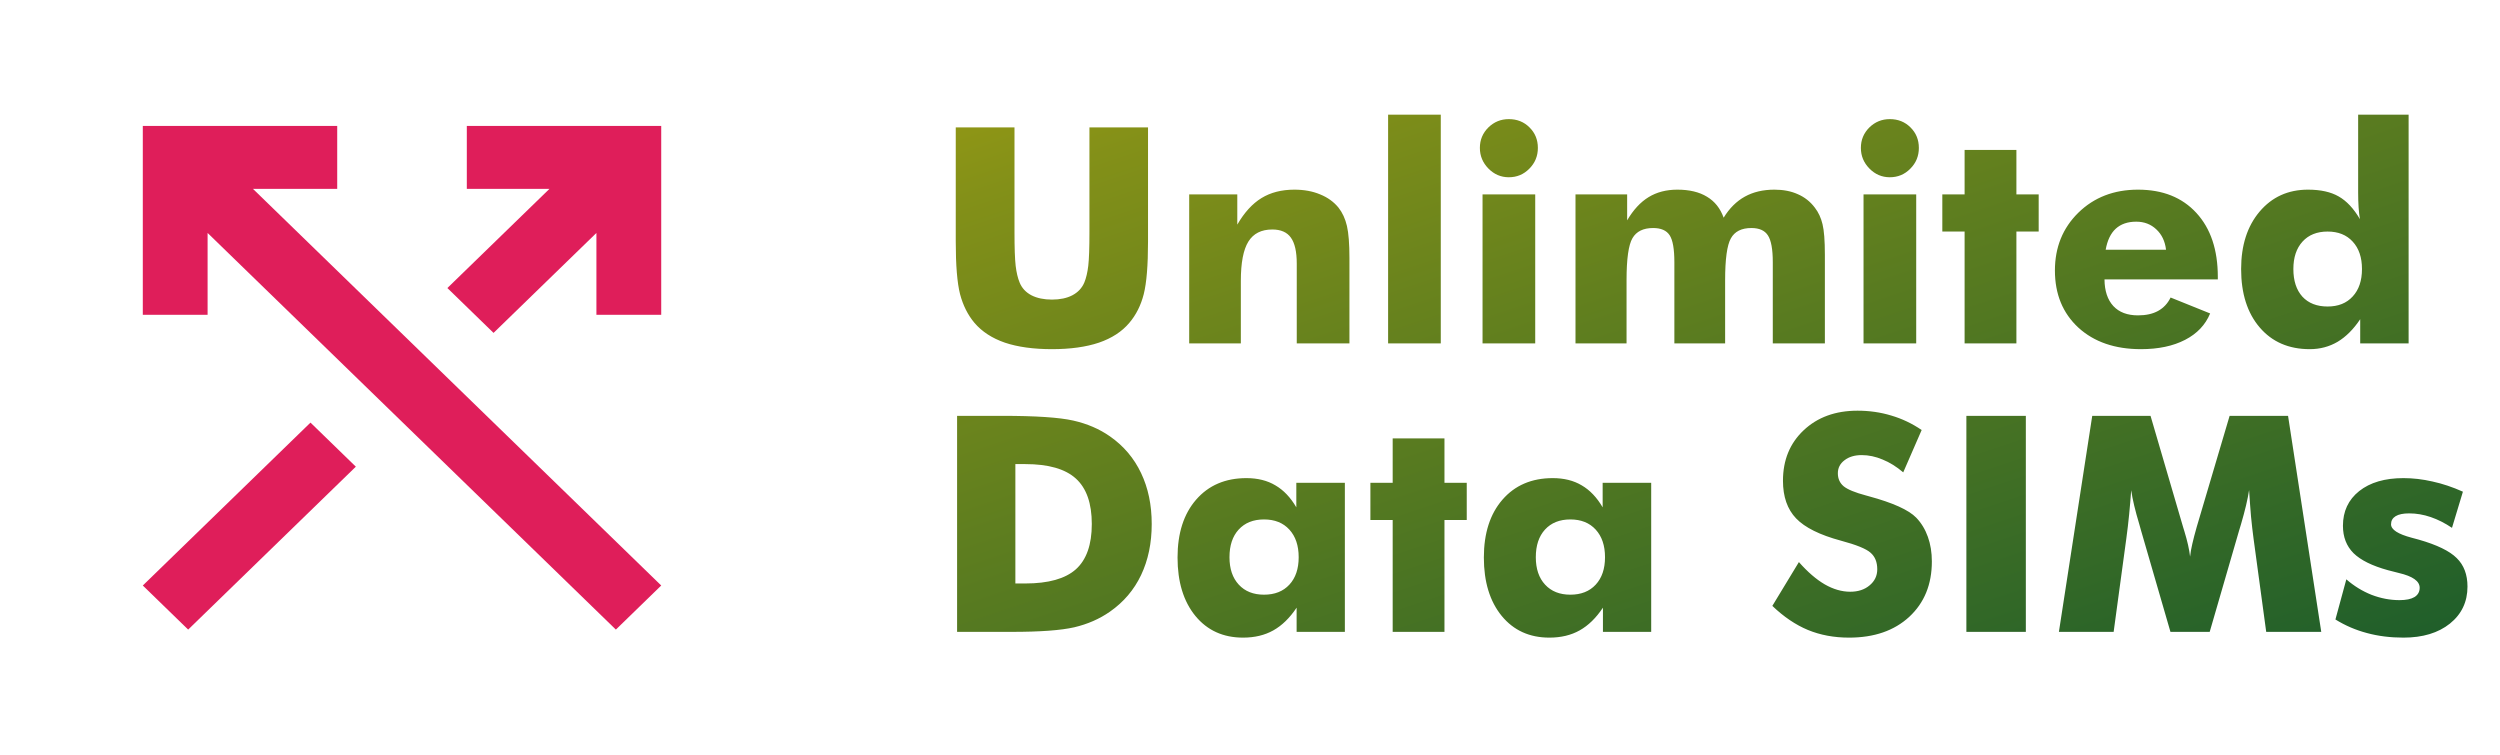
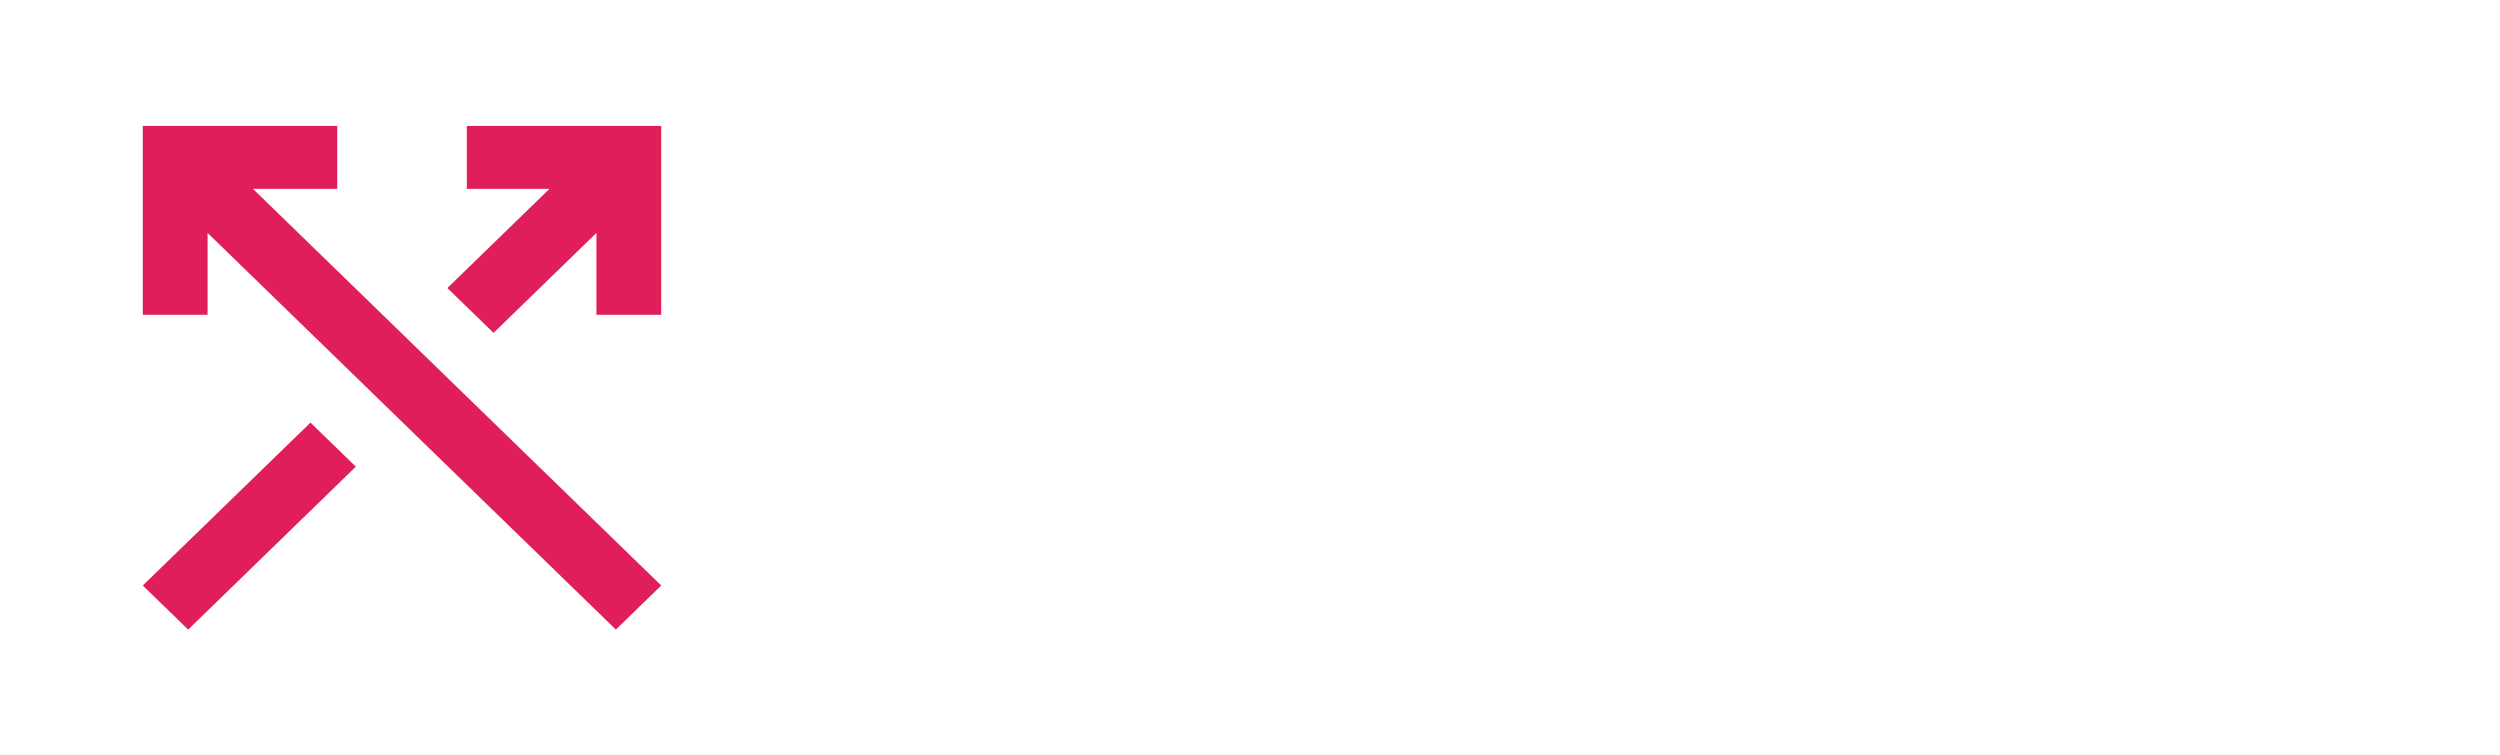
<svg xmlns="http://www.w3.org/2000/svg" width="182" height="55" viewBox="0 0 182 55" fill="none">
-   <path d="M69.579 9.273H73.855V16.922C73.855 18.046 73.883 18.855 73.94 19.35C73.998 19.837 74.094 20.245 74.231 20.574C74.395 20.975 74.682 21.283 75.09 21.498C75.498 21.706 75.996 21.81 76.583 21.81C77.17 21.81 77.664 21.706 78.065 21.498C78.474 21.283 78.764 20.975 78.936 20.574C79.072 20.245 79.168 19.837 79.226 19.35C79.283 18.855 79.311 18.046 79.311 16.922V15.848V9.273H83.576V17.588C83.576 19.314 83.472 20.588 83.265 21.412C83.057 22.229 82.706 22.927 82.212 23.507C81.675 24.144 80.937 24.624 79.999 24.946C79.061 25.261 77.922 25.419 76.583 25.419C75.237 25.419 74.094 25.261 73.156 24.946C72.225 24.624 71.488 24.144 70.943 23.507C70.456 22.927 70.106 22.229 69.891 21.412C69.683 20.588 69.579 19.314 69.579 17.588V15.955V9.273ZM86.573 25V14.15H90.075V16.352C90.584 15.472 91.171 14.827 91.837 14.419C92.503 14.011 93.301 13.807 94.232 13.807C94.934 13.807 95.557 13.921 96.102 14.15C96.653 14.372 97.101 14.695 97.444 15.117C97.731 15.482 97.935 15.926 98.057 16.449C98.178 16.972 98.239 17.753 98.239 18.791V25H94.404V19.189C94.404 18.322 94.261 17.692 93.975 17.298C93.695 16.904 93.244 16.707 92.621 16.707C91.826 16.707 91.246 17.001 90.881 17.588C90.516 18.175 90.333 19.128 90.333 20.445V25H86.573ZM101.054 25V8.35H104.889V25H101.054ZM107.735 10.767C107.735 10.187 107.939 9.692 108.348 9.284C108.763 8.876 109.261 8.672 109.841 8.672C110.442 8.672 110.944 8.872 111.345 9.273C111.753 9.674 111.957 10.172 111.957 10.767C111.957 11.361 111.749 11.866 111.334 12.281C110.926 12.697 110.428 12.904 109.841 12.904C109.268 12.904 108.774 12.693 108.358 12.271C107.943 11.848 107.735 11.347 107.735 10.767ZM107.929 25V14.15H111.764V25H107.929ZM129.059 25V19.081C129.059 18.143 128.94 17.495 128.704 17.137C128.475 16.779 128.074 16.6 127.501 16.6C126.785 16.6 126.287 16.85 126.008 17.352C125.729 17.846 125.589 18.863 125.589 20.402V25H121.894V19.081C121.894 18.129 121.779 17.477 121.55 17.126C121.321 16.775 120.92 16.6 120.347 16.6C119.631 16.6 119.129 16.847 118.843 17.341C118.556 17.828 118.413 18.848 118.413 20.402V25H114.696V14.15H118.456V16.041C118.907 15.275 119.426 14.713 120.014 14.354C120.608 13.989 121.306 13.807 122.108 13.807C122.989 13.807 123.709 13.979 124.268 14.322C124.833 14.659 125.238 15.167 125.481 15.848C125.904 15.16 126.42 14.648 127.028 14.312C127.637 13.975 128.353 13.807 129.177 13.807C129.828 13.807 130.398 13.918 130.885 14.14C131.379 14.354 131.791 14.68 132.12 15.117C132.385 15.461 132.571 15.862 132.679 16.32C132.793 16.779 132.851 17.523 132.851 18.555V18.791V25H129.059ZM135.472 10.767C135.472 10.187 135.676 9.692 136.084 9.284C136.499 8.876 136.997 8.672 137.577 8.672C138.179 8.672 138.68 8.872 139.081 9.273C139.489 9.674 139.693 10.172 139.693 10.767C139.693 11.361 139.486 11.866 139.07 12.281C138.662 12.697 138.164 12.904 137.577 12.904C137.004 12.904 136.51 12.693 136.095 12.271C135.679 11.848 135.472 11.347 135.472 10.767ZM135.665 25V14.15H139.5V25H135.665ZM143.023 25V16.857H141.401V14.15H143.023V10.917H146.794V14.15H148.416V16.857H146.794V25H143.023ZM157.687 18.179C157.615 17.563 157.379 17.069 156.978 16.696C156.584 16.324 156.097 16.138 155.517 16.138C154.894 16.138 154.396 16.31 154.023 16.653C153.658 16.99 153.415 17.498 153.293 18.179H157.687ZM161.457 20.338H153.207C153.214 21.176 153.429 21.824 153.852 22.282C154.274 22.733 154.872 22.959 155.646 22.959C156.226 22.959 156.713 22.852 157.106 22.637C157.507 22.415 157.812 22.089 158.02 21.659L160.898 22.819C160.555 23.65 159.946 24.291 159.072 24.742C158.199 25.193 157.128 25.419 155.86 25.419C153.97 25.419 152.451 24.896 151.306 23.851C150.167 22.798 149.598 21.412 149.598 19.693C149.598 18.003 150.167 16.6 151.306 15.482C152.451 14.365 153.898 13.807 155.646 13.807C157.443 13.807 158.861 14.372 159.899 15.504C160.938 16.635 161.457 18.186 161.457 20.155V20.338ZM171.952 19.586C171.952 18.741 171.727 18.075 171.275 17.588C170.831 17.101 170.223 16.857 169.449 16.857C168.676 16.857 168.067 17.101 167.623 17.588C167.179 18.075 166.957 18.741 166.957 19.586C166.957 20.438 167.175 21.108 167.612 21.595C168.056 22.075 168.669 22.314 169.449 22.314C170.223 22.314 170.831 22.071 171.275 21.584C171.727 21.097 171.952 20.431 171.952 19.586ZM175.347 8.35V25H171.823V23.238C171.336 23.969 170.788 24.517 170.18 24.882C169.571 25.24 168.894 25.419 168.149 25.419C166.624 25.419 165.41 24.893 164.508 23.84C163.605 22.787 163.154 21.369 163.154 19.586C163.154 17.86 163.602 16.467 164.497 15.407C165.399 14.34 166.574 13.807 168.021 13.807C168.937 13.807 169.682 13.971 170.255 14.301C170.835 14.63 171.351 15.182 171.802 15.955C171.759 15.697 171.727 15.407 171.705 15.085C171.684 14.755 171.673 14.401 171.673 14.021V8.35H175.347ZM69.676 46V30.273H72.952C75.394 30.273 77.12 30.388 78.13 30.617C79.147 30.846 80.038 31.23 80.805 31.767C81.8 32.461 82.556 33.353 83.071 34.441C83.587 35.523 83.845 36.758 83.845 38.148C83.845 39.537 83.587 40.776 83.071 41.864C82.556 42.946 81.8 43.834 80.805 44.528C80.046 45.058 79.179 45.438 78.205 45.667C77.231 45.889 75.72 46 73.672 46H72.952H69.676ZM73.919 42.477H74.639C76.322 42.477 77.55 42.133 78.323 41.445C79.097 40.751 79.483 39.651 79.483 38.148C79.483 36.644 79.097 35.541 78.323 34.839C77.55 34.137 76.322 33.786 74.639 33.786H73.919V42.477ZM94.544 40.565C94.544 39.719 94.318 39.05 93.867 38.556C93.416 38.062 92.8 37.815 92.019 37.815C91.239 37.815 90.623 38.062 90.172 38.556C89.728 39.043 89.506 39.712 89.506 40.565C89.506 41.41 89.731 42.075 90.183 42.562C90.634 43.05 91.246 43.293 92.019 43.293C92.8 43.293 93.416 43.05 93.867 42.562C94.318 42.075 94.544 41.41 94.544 40.565ZM97.906 35.15V46H94.394V44.238C93.892 44.99 93.326 45.542 92.696 45.893C92.073 46.243 91.339 46.419 90.494 46.419C89.047 46.419 87.891 45.893 87.024 44.84C86.158 43.78 85.725 42.362 85.725 40.586C85.725 38.817 86.176 37.413 87.078 36.375C87.988 35.329 89.209 34.807 90.741 34.807C91.558 34.807 92.259 34.982 92.847 35.333C93.441 35.677 93.95 36.21 94.372 36.934V35.15H97.906ZM101.387 46V37.857H99.765V35.15H101.387V31.917H105.157V35.15H106.779V37.857H105.157V46H101.387ZM116.845 40.565C116.845 39.719 116.619 39.05 116.168 38.556C115.717 38.062 115.101 37.815 114.32 37.815C113.54 37.815 112.924 38.062 112.473 38.556C112.029 39.043 111.807 39.712 111.807 40.565C111.807 41.41 112.032 42.075 112.483 42.562C112.935 43.05 113.547 43.293 114.32 43.293C115.101 43.293 115.717 43.05 116.168 42.562C116.619 42.075 116.845 41.41 116.845 40.565ZM120.207 35.15V46H116.694V44.238C116.193 44.99 115.627 45.542 114.997 45.893C114.374 46.243 113.64 46.419 112.795 46.419C111.348 46.419 110.192 45.893 109.325 44.84C108.459 43.78 108.025 42.362 108.025 40.586C108.025 38.817 108.477 37.413 109.379 36.375C110.288 35.329 111.509 34.807 113.042 34.807C113.858 34.807 114.56 34.982 115.147 35.333C115.742 35.677 116.25 36.21 116.673 36.934V35.15H120.207ZM130.96 40.919C131.597 41.642 132.224 42.183 132.84 42.541C133.463 42.899 134.082 43.078 134.698 43.078C135.271 43.078 135.74 42.924 136.105 42.616C136.478 42.308 136.664 41.918 136.664 41.445C136.664 40.922 136.503 40.522 136.181 40.242C135.866 39.956 135.146 39.662 134.021 39.361C132.482 38.946 131.393 38.405 130.756 37.739C130.118 37.073 129.8 36.16 129.8 35C129.8 33.496 130.301 32.272 131.304 31.326C132.313 30.374 133.62 29.898 135.225 29.898C136.091 29.898 136.911 30.016 137.685 30.252C138.465 30.481 139.203 30.832 139.897 31.305L138.555 34.388C138.068 33.972 137.566 33.661 137.051 33.453C136.542 33.238 136.037 33.131 135.536 33.131C135.021 33.131 134.602 33.256 134.279 33.507C133.957 33.75 133.796 34.065 133.796 34.452C133.796 34.846 133.936 35.161 134.215 35.398C134.501 35.634 135.049 35.859 135.858 36.074L136.052 36.128C137.799 36.601 138.949 37.12 139.5 37.685C139.872 38.072 140.155 38.538 140.349 39.082C140.542 39.619 140.639 40.217 140.639 40.876C140.639 42.545 140.091 43.887 138.995 44.904C137.899 45.914 136.438 46.419 134.612 46.419C133.517 46.419 132.518 46.233 131.615 45.86C130.72 45.488 129.857 44.904 129.026 44.109L130.96 40.919ZM143.152 46V30.273H147.481V46H143.152ZM168.987 46H164.98L164.057 39.2C163.992 38.72 163.931 38.187 163.874 37.6C163.824 37.012 163.777 36.371 163.734 35.677C163.634 36.343 163.437 37.173 163.144 38.169C163.079 38.377 163.033 38.531 163.004 38.631L160.866 46H158.009L155.871 38.631C155.842 38.531 155.799 38.377 155.742 38.169C155.441 37.173 155.244 36.346 155.151 35.688C155.108 36.282 155.058 36.873 155.001 37.46C154.944 38.04 154.876 38.62 154.797 39.2L153.873 46H149.888L152.315 30.273H156.559L158.933 38.384C158.947 38.441 158.976 38.534 159.019 38.663C159.241 39.386 159.38 40.006 159.438 40.522C159.466 40.242 159.52 39.934 159.599 39.598C159.677 39.254 159.785 38.842 159.921 38.362L162.316 30.273H166.57L168.987 46ZM170.019 45.098L170.813 42.176C171.372 42.663 171.984 43.039 172.65 43.304C173.324 43.562 174 43.69 174.681 43.69C175.16 43.69 175.526 43.615 175.776 43.465C176.027 43.307 176.152 43.082 176.152 42.788C176.152 42.308 175.647 41.95 174.638 41.714C174.308 41.635 174.043 41.567 173.843 41.51C172.697 41.195 171.863 40.783 171.34 40.274C170.824 39.759 170.566 39.093 170.566 38.276C170.566 37.224 170.96 36.382 171.748 35.752C172.543 35.122 173.617 34.807 174.971 34.807C175.665 34.807 176.371 34.889 177.087 35.054C177.81 35.211 178.548 35.458 179.3 35.795L178.505 38.427C177.996 38.083 177.481 37.822 176.958 37.643C176.435 37.464 175.912 37.374 175.39 37.374C174.953 37.374 174.623 37.442 174.401 37.578C174.179 37.714 174.068 37.911 174.068 38.169C174.068 38.556 174.57 38.882 175.572 39.147C175.801 39.211 175.973 39.258 176.088 39.286C177.413 39.666 178.333 40.113 178.849 40.629C179.371 41.137 179.633 41.828 179.633 42.702C179.633 43.812 179.207 44.711 178.354 45.398C177.502 46.079 176.374 46.419 174.971 46.419C174.018 46.419 173.134 46.308 172.317 46.086C171.501 45.871 170.735 45.542 170.019 45.098Z" fill="url(#paint0_linear_3182_1888)" />
  <mask id="mask0_3182_1888" style="mask-type:alpha" maskUnits="userSpaceOnUse" x="0" y="0" width="58" height="55">
    <rect x="0.96" y="55" width="55" height="56.612" transform="rotate(-90 0.96 55)" fill="#D9D9D9" />
  </mask>
  <g mask="url(#mask0_3182_1888)">
    <path d="M48.137 22.917L43.419 22.917L43.419 16.959L35.93 24.235L32.569 20.969L39.999 13.75L33.984 13.75L33.984 9.167L48.137 9.167L48.137 22.917ZM48.137 42.625L44.835 45.834L15.113 16.959L15.113 22.917L10.396 22.917L10.396 9.167L24.549 9.167L24.549 13.75L18.416 13.75L48.137 42.625ZM25.905 33.974L13.698 45.834L10.396 42.625L22.603 30.766L25.905 33.974Z" fill="#DF1E5A" />
  </g>
  <defs>
    <linearGradient id="paint0_linear_3182_1888" x1="200.525" y1="162.842" x2="123.747" y2="-67.541" gradientUnits="userSpaceOnUse">
      <stop offset="0.423" stop-color="#08532F" />
      <stop offset="0.749" stop-color="#839018" />
      <stop offset="0.981" stop-color="#FECC00" />
    </linearGradient>
  </defs>
</svg>